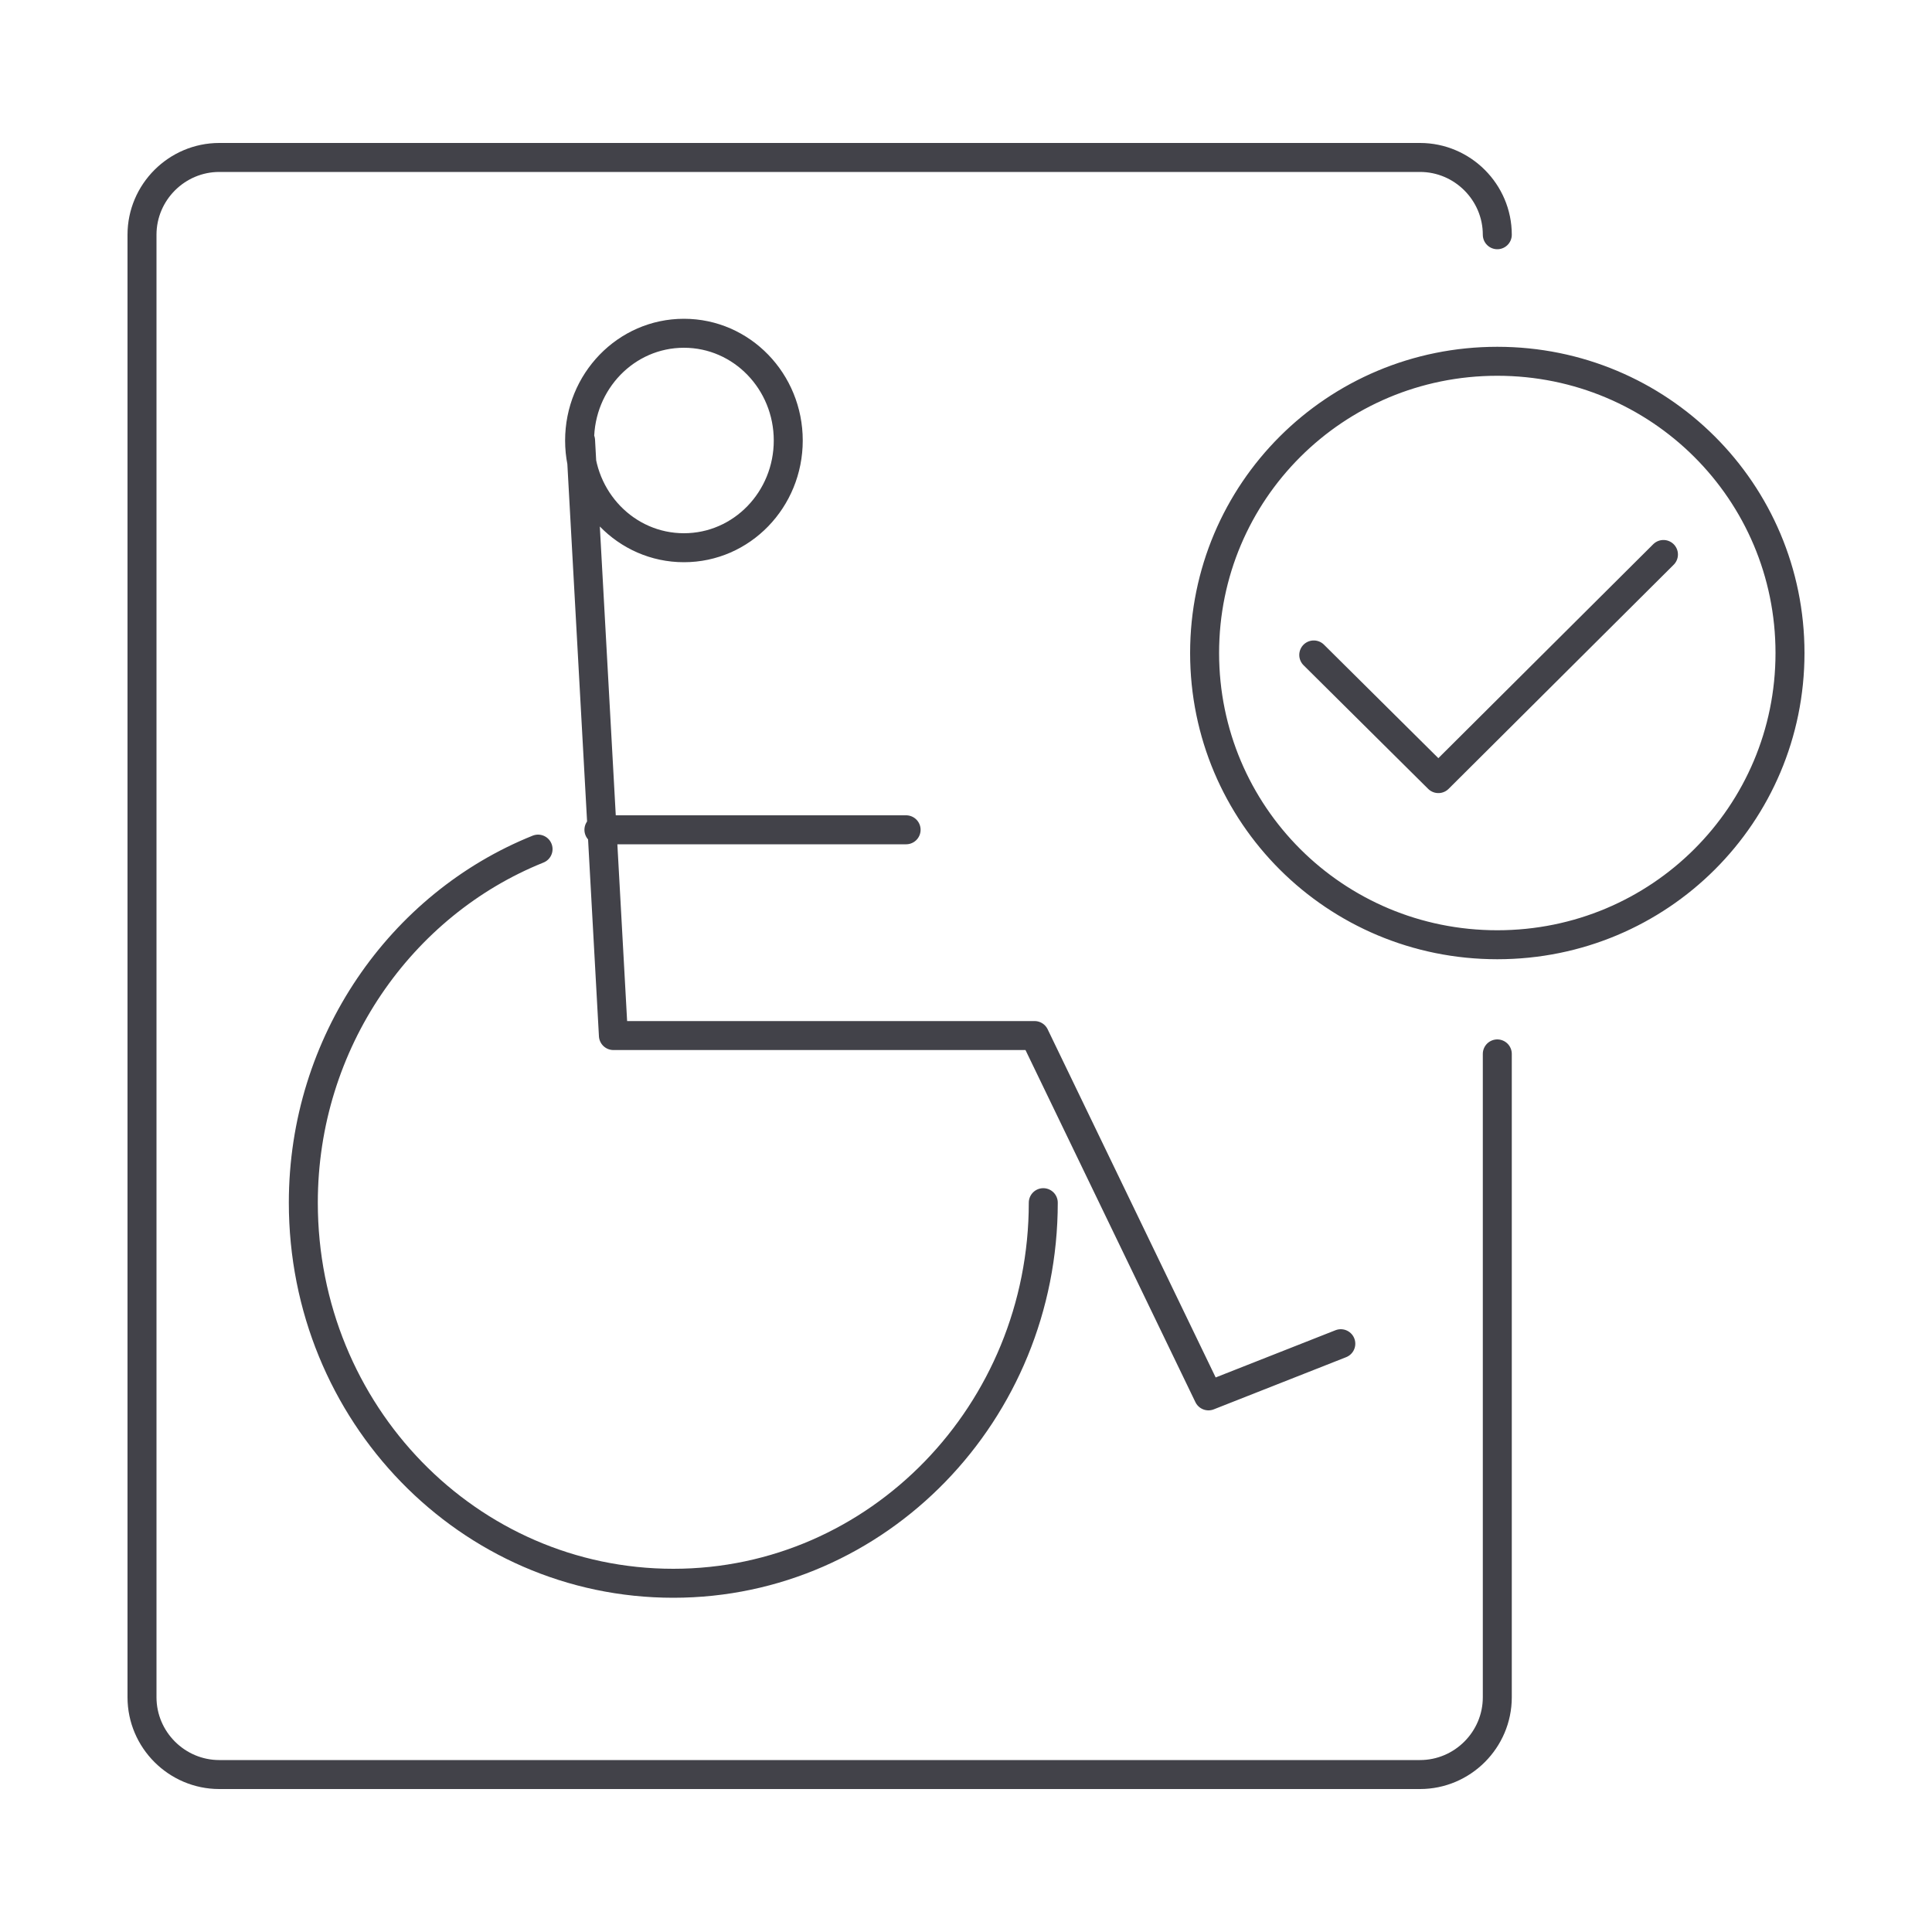
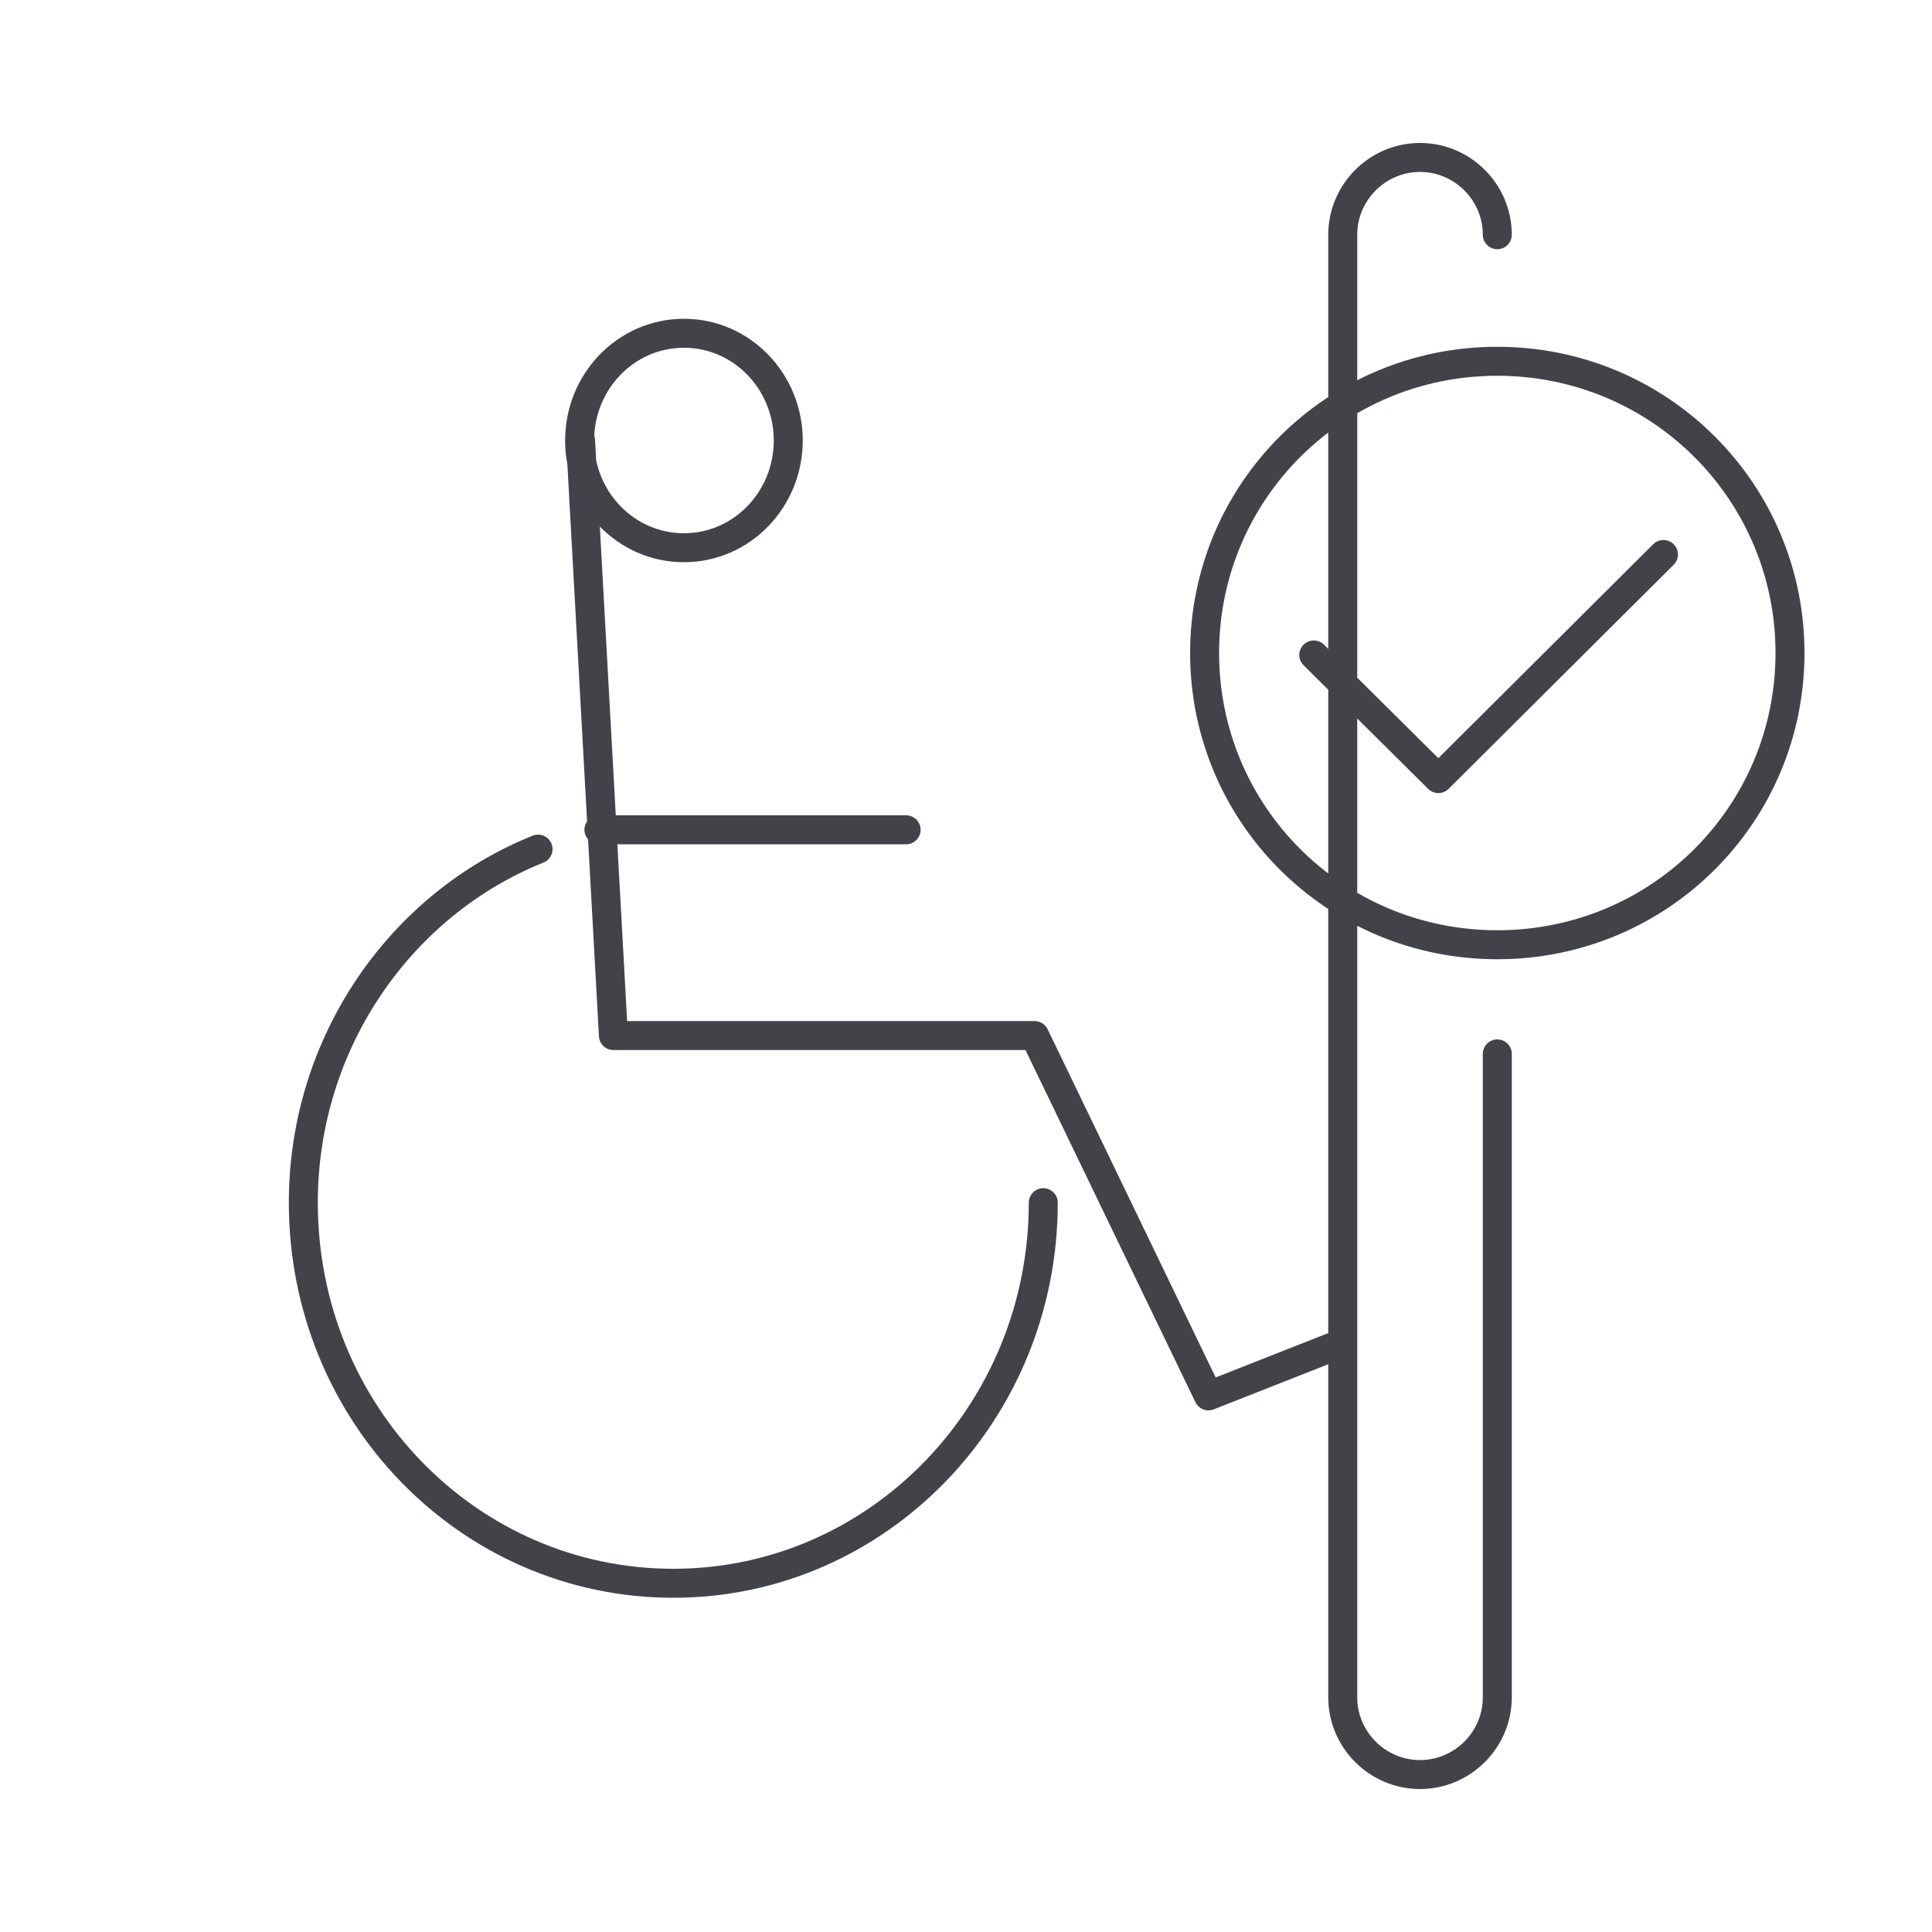
<svg xmlns="http://www.w3.org/2000/svg" version="1.1" id="Layer_1" x="0px" y="0px" viewBox="0 0 200 200" style="enable-background:new 0 0 200 200;" xml:space="preserve">
  <style type="text/css">
	.st0{fill:none;stroke:#424249;stroke-width:3;stroke-linecap:round;stroke-linejoin:round;stroke-miterlimit:10;}
</style>
  <g>
-     <path class="st0" d="M185.3,67.6c0,16.7-13.5,30.2-30.3,30.2s-30.3-13.5-30.3-30.2s13.5-30.2,30.3-30.2S185.3,50.9,185.3,67.6z    M136,67.8l12.9,12.8l23.3-23.2 M108,124.5c0,21.7-17.1,39.4-38.3,39.4c-21.2,0-38.3-17.6-38.3-39.4c0-16.6,10.1-30.9,24.3-36.6    M60.1,45.6l3.4,61.6h43.6l18,37.3l13.7-5.4 M62,85.9h31.8 M81.6,45.6c0,6.1-4.8,11.1-10.8,11.1s-10.8-5-10.8-11.1   c0-6.1,4.8-11.1,10.8-11.1S81.6,39.5,81.6,45.6z M155,109.1v66.6c0,4.4-3.6,8-8,8H22.7c-4.4,0-8-3.6-8-8V24.3c0-4.4,3.6-8,8-8H147   c4.4,0,8,3.6,8,8" />
+     <path class="st0" d="M185.3,67.6c0,16.7-13.5,30.2-30.3,30.2s-30.3-13.5-30.3-30.2s13.5-30.2,30.3-30.2S185.3,50.9,185.3,67.6z    M136,67.8l12.9,12.8l23.3-23.2 M108,124.5c0,21.7-17.1,39.4-38.3,39.4c-21.2,0-38.3-17.6-38.3-39.4c0-16.6,10.1-30.9,24.3-36.6    M60.1,45.6l3.4,61.6h43.6l18,37.3l13.7-5.4 M62,85.9h31.8 M81.6,45.6c0,6.1-4.8,11.1-10.8,11.1s-10.8-5-10.8-11.1   c0-6.1,4.8-11.1,10.8-11.1S81.6,39.5,81.6,45.6z M155,109.1v66.6c0,4.4-3.6,8-8,8c-4.4,0-8-3.6-8-8V24.3c0-4.4,3.6-8,8-8H147   c4.4,0,8,3.6,8,8" />
  </g>
</svg>